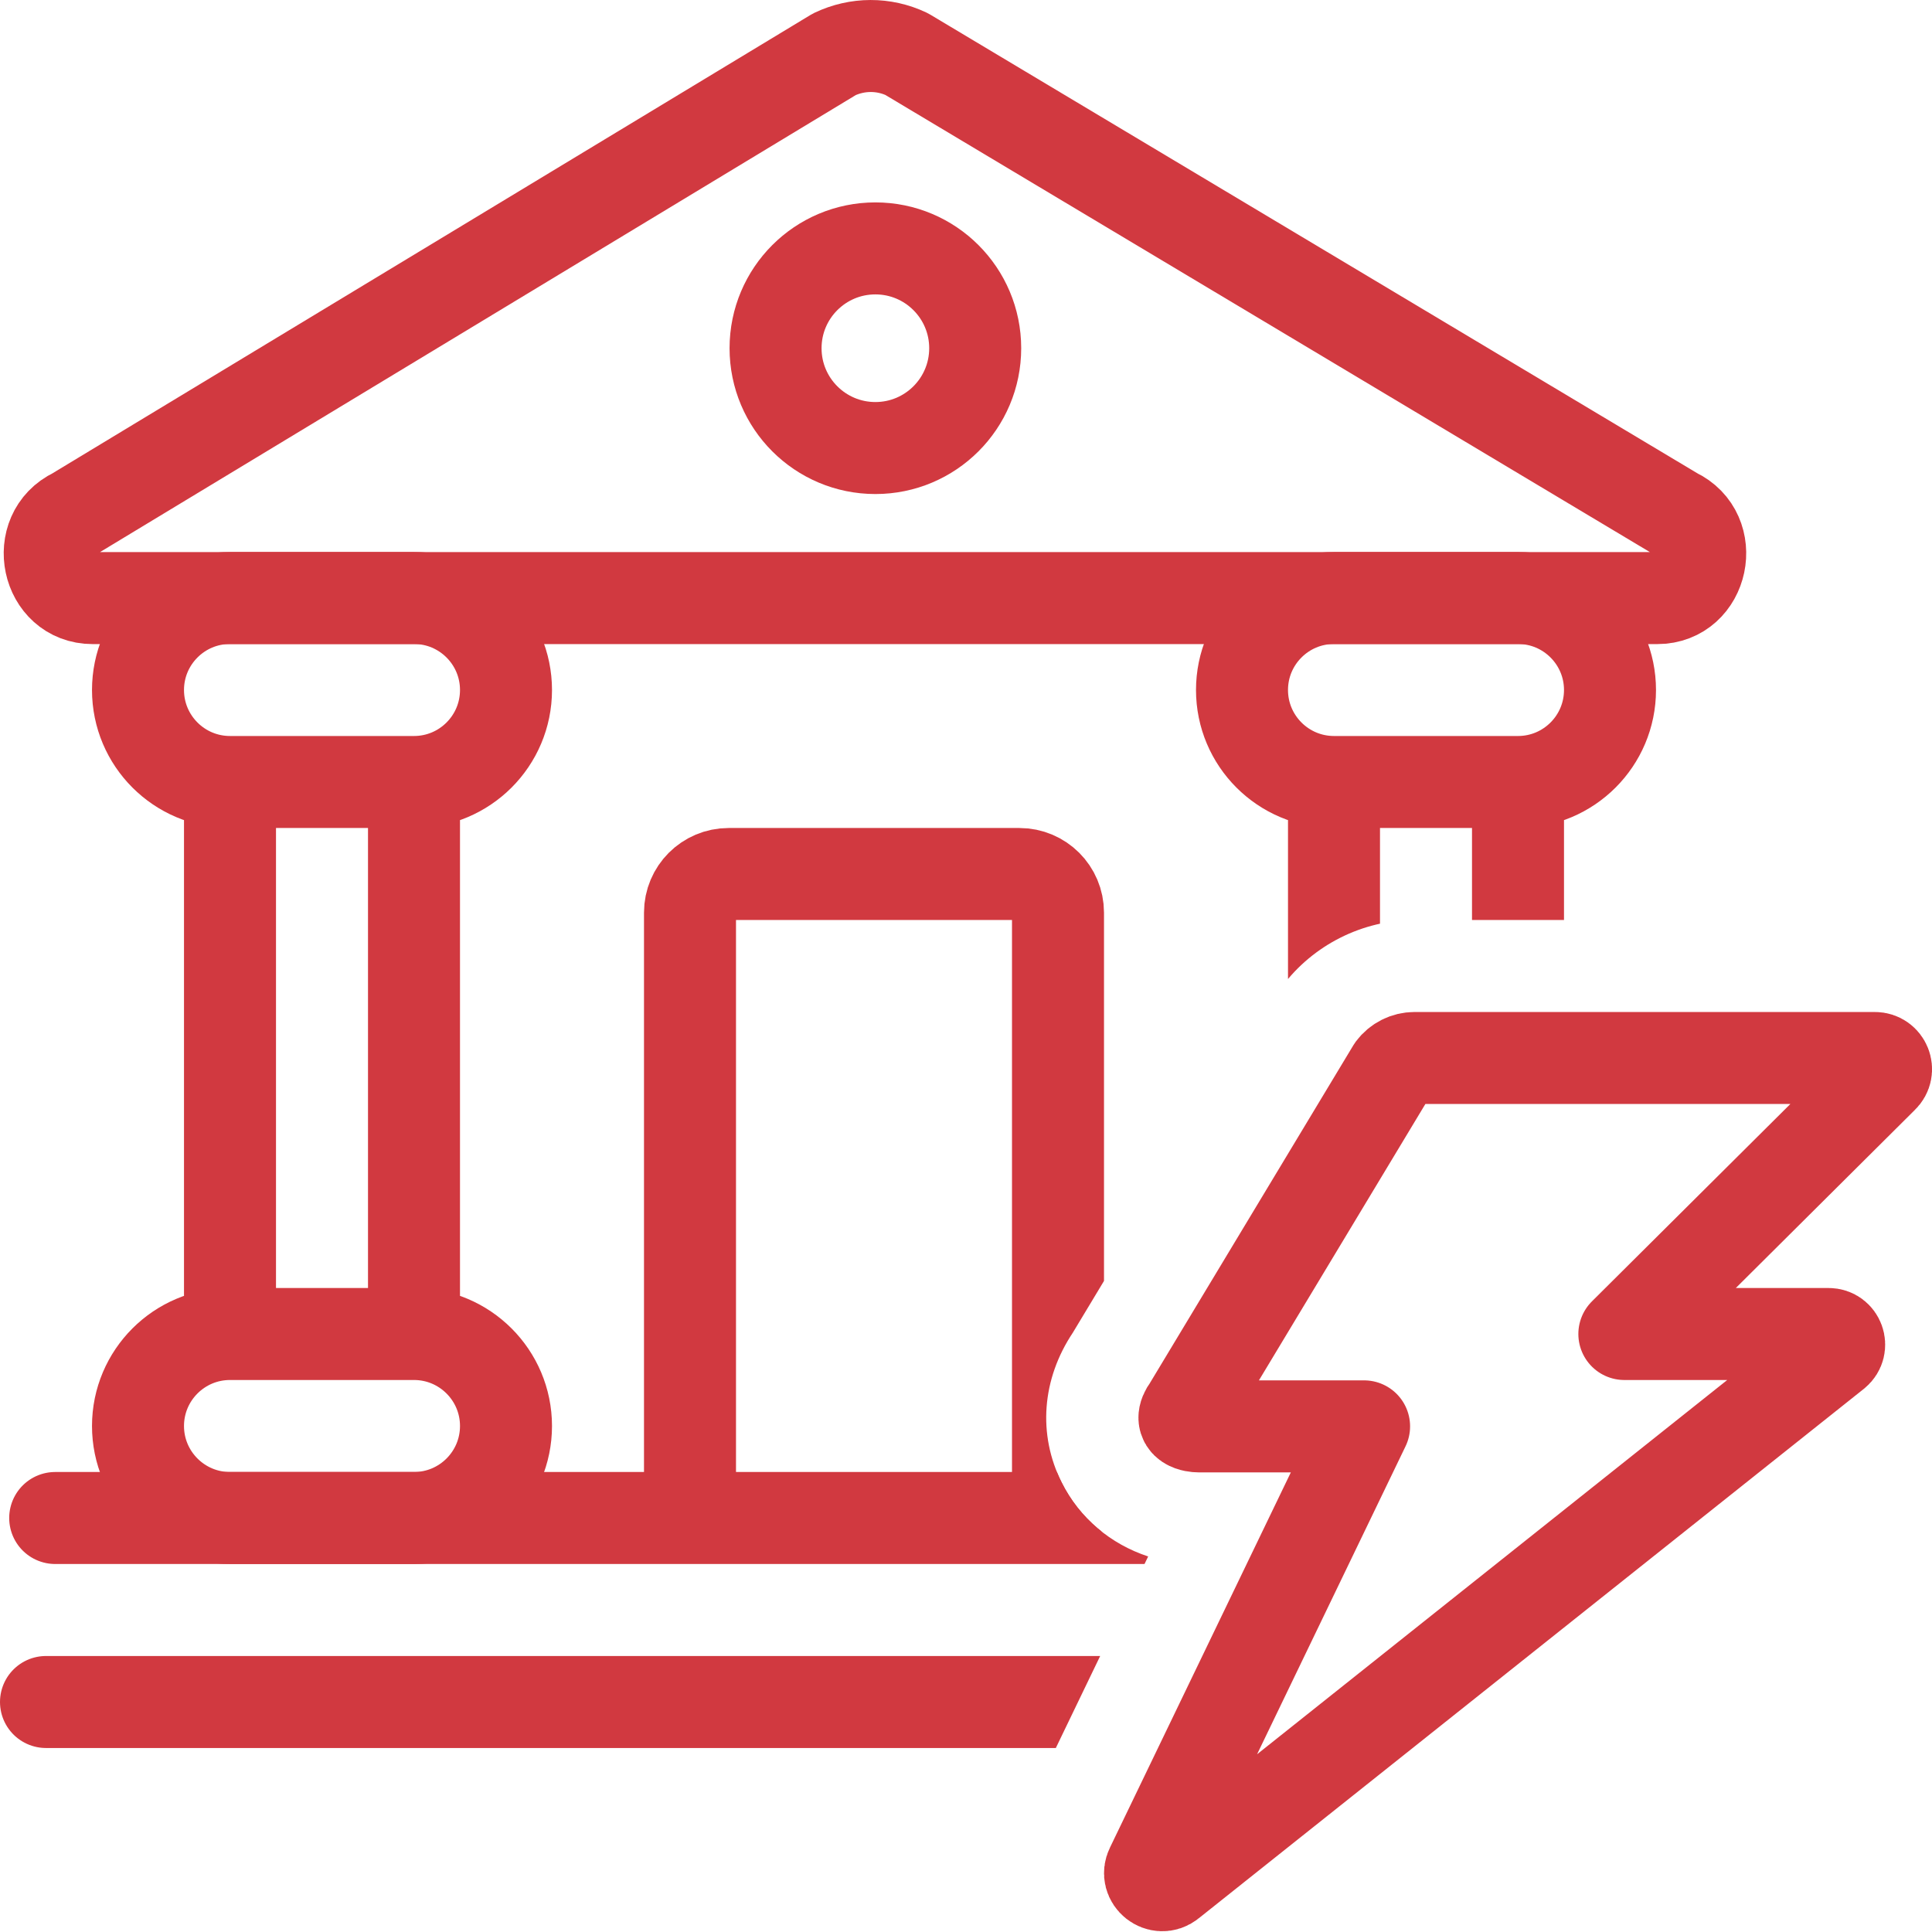
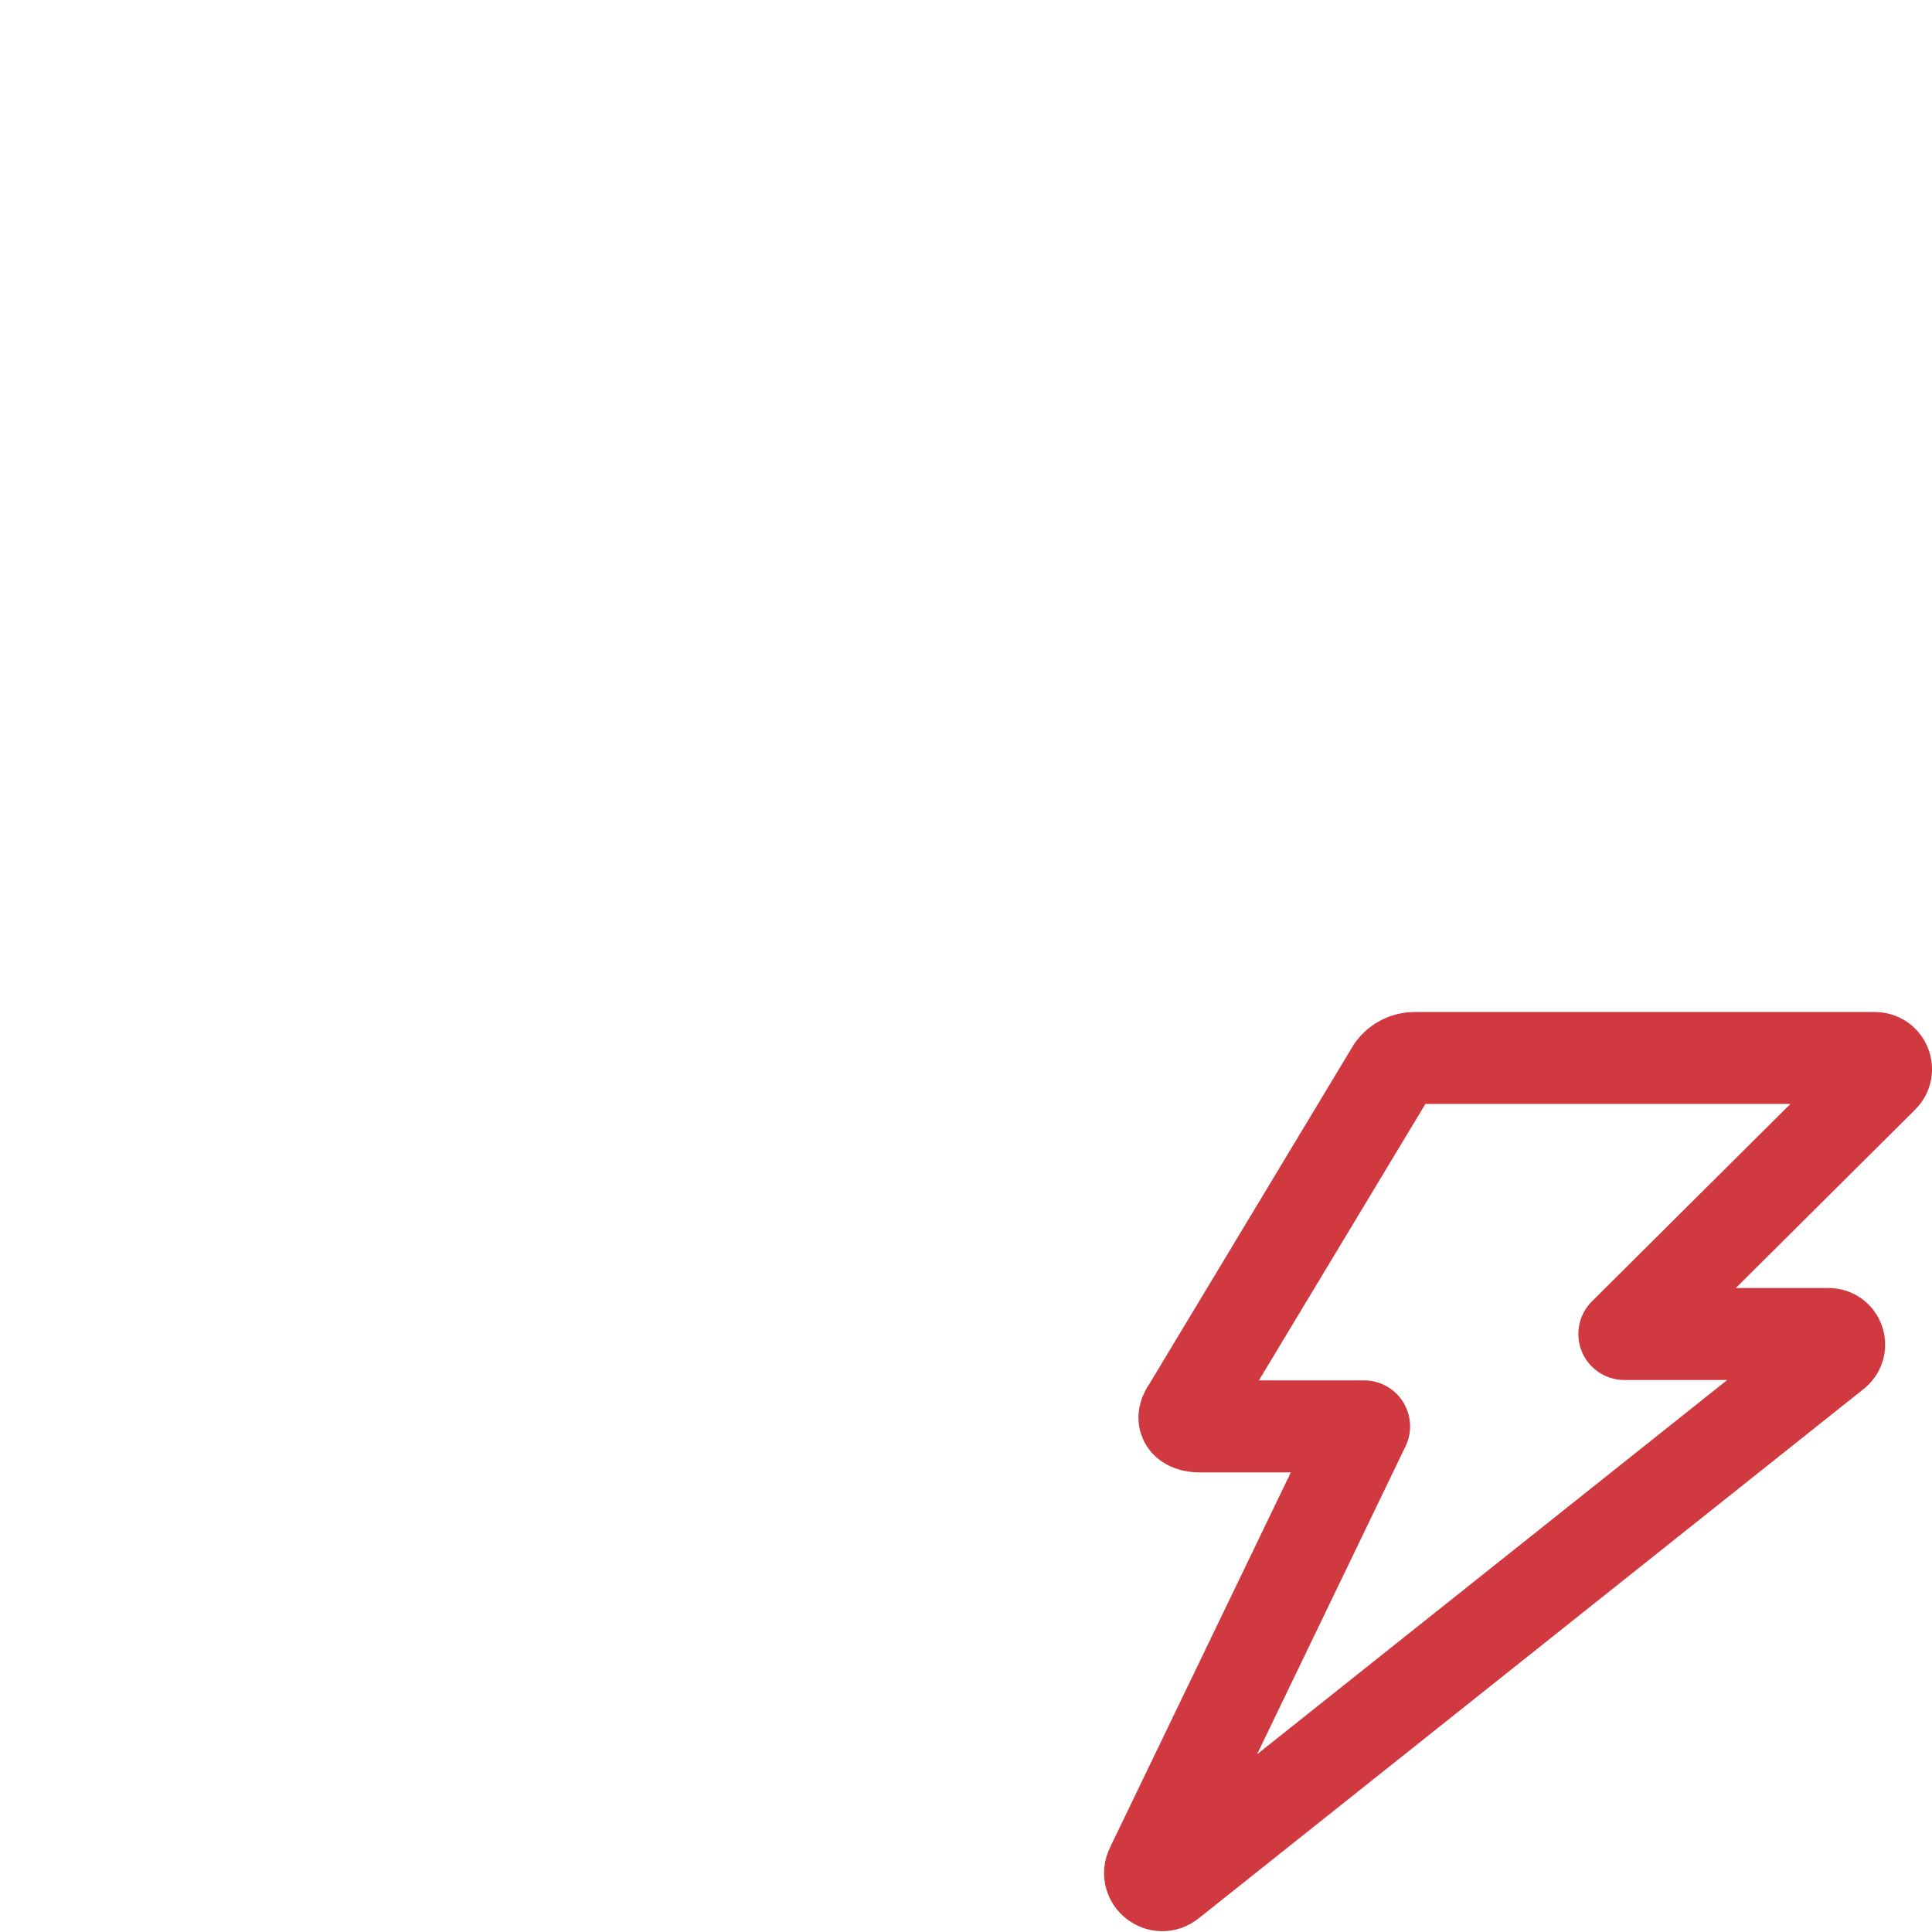
<svg xmlns="http://www.w3.org/2000/svg" version="1.1" id="Layer_1" x="0px" y="0px" width="21px" height="21px" viewBox="0 0 21 21" enable-background="new 0 0 21 21" xml:space="preserve">
  <g id="main">
    <clipPath id="clip_mask">
-       <path d="M11.166,19.644l1.314,-2.726c-0.407,-0.134,-0.747,-0.417,-0.94,-0.804c-0.262,-0.523,-0.215,-1.124,0.121,-1.628l2.231,-3.705l0.045,-0.06c0.337,-0.451,0.875,-0.721,1.438,-0.721h5.003c0.219,0,0.428,0.043,0.621,0.123V0H0v21h11.132C10.945,20.567,10.955,20.077,11.166,19.644z" />
-     </clipPath>
+       </clipPath>
    <g id="icon" clip-path="url(#clip_mask)">
      <g id="transformed_icon" transform="translate(-1 -1)">
        <path d="M8.5,17.48V10.92c0,-0.232,0.188,-0.42,0.42,-0.42H12.08c0.232,0,0.42,0.188,0.42,0.42V17.48" fill="none" stroke="#D13940" stroke-width="1" stroke-linecap="round" stroke-miterlimit="1" stroke-linejoin="round" />
        <line x1="19.5" y1="19.5" x2="1.5" y2="19.5" fill="none" stroke="#D13940" stroke-width="1" stroke-linecap="round" stroke-miterlimit="1" stroke-linejoin="round" />
        <line x1="19.5" y1="17.5" x2="1.6" y2="17.5" fill="none" stroke="#D13940" stroke-width="1" stroke-linecap="round" stroke-miterlimit="1" stroke-linejoin="round" />
-         <path d="M10.855,1.588l8.352,4.994c0.456,0.214,0.308,0.919,-0.193,0.919H2.007c-0.5,0,-0.649,-0.702,-0.195,-0.918l8.257,-4.993C10.319,1.471,10.606,1.47,10.855,1.588z" fill="none" stroke="#D13940" stroke-width="1" stroke-linecap="round" stroke-miterlimit="1" stroke-linejoin="round" />
-         <circle cx="10.515" cy="4.785" r="1.085" fill="none" stroke="#D13940" stroke-width="1" stroke-linecap="round" stroke-miterlimit="1" stroke-linejoin="round" />
-         <path d="M5.5,15.5V9.5M3.5,9.5v6M6.5,8.5L6.5,8.5c0,-0.552,-0.448,-1,-1,-1H3.5c-0.552,0,-1,0.448,-1,1v0c0,0.552,0.448,1,1,1h2C6.052,9.5,6.5,9.052,6.5,8.5zM6.5,16.5L6.5,16.5c0,-0.552,-0.448,-1,-1,-1H3.5c-0.552,0,-1,0.448,-1,1v0c0,0.552,0.448,1,1,1h2C6.052,17.5,6.5,17.052,6.5,16.5z" fill="none" stroke="#D13940" stroke-width="1" stroke-linecap="round" stroke-miterlimit="1" stroke-linejoin="round" />
        <path d="M17.5,15.5V9.5M15.5,9.5v6M18.5,8.5L18.5,8.5c0,-0.552,-0.448,-1,-1,-1h-2c-0.552,0,-1,0.448,-1,1v0c0,0.552,0.448,1,1,1h2C18.052,9.5,18.5,9.052,18.5,8.5zM18.5,16.5L18.5,16.5c0,-0.552,-0.448,-1,-1,-1h-2c-0.552,0,-1,0.448,-1,1v0c0,0.552,0.448,1,1,1h2C18.052,17.5,18.5,17.052,18.5,16.5z" fill="none" stroke="#D13940" stroke-width="1" stroke-linecap="round" stroke-miterlimit="1" stroke-linejoin="round" />
      </g>
    </g>
    <g id="overlay">
      <path d="M17.656,14.5h2.22c0.108,0,0.156,0.135,0.073,0.204l-7.232,5.757c-0.11,0.09,-0.266,-0.034,-0.202,-0.161l2.312,-4.796h-1.803c-0.026,0,-0.244,-0.014,-0.102,-0.204l2.217,-3.681c0.056,-0.075,0.144,-0.119,0.237,-0.119h5.003c0.11,0,0.163,0.134,0.083,0.209L17.656,14.5z" fill="none" stroke="#D13940" stroke-width="1" stroke-linecap="round" stroke-miterlimit="1" stroke-linejoin="round" />
    </g>
  </g>
</svg>